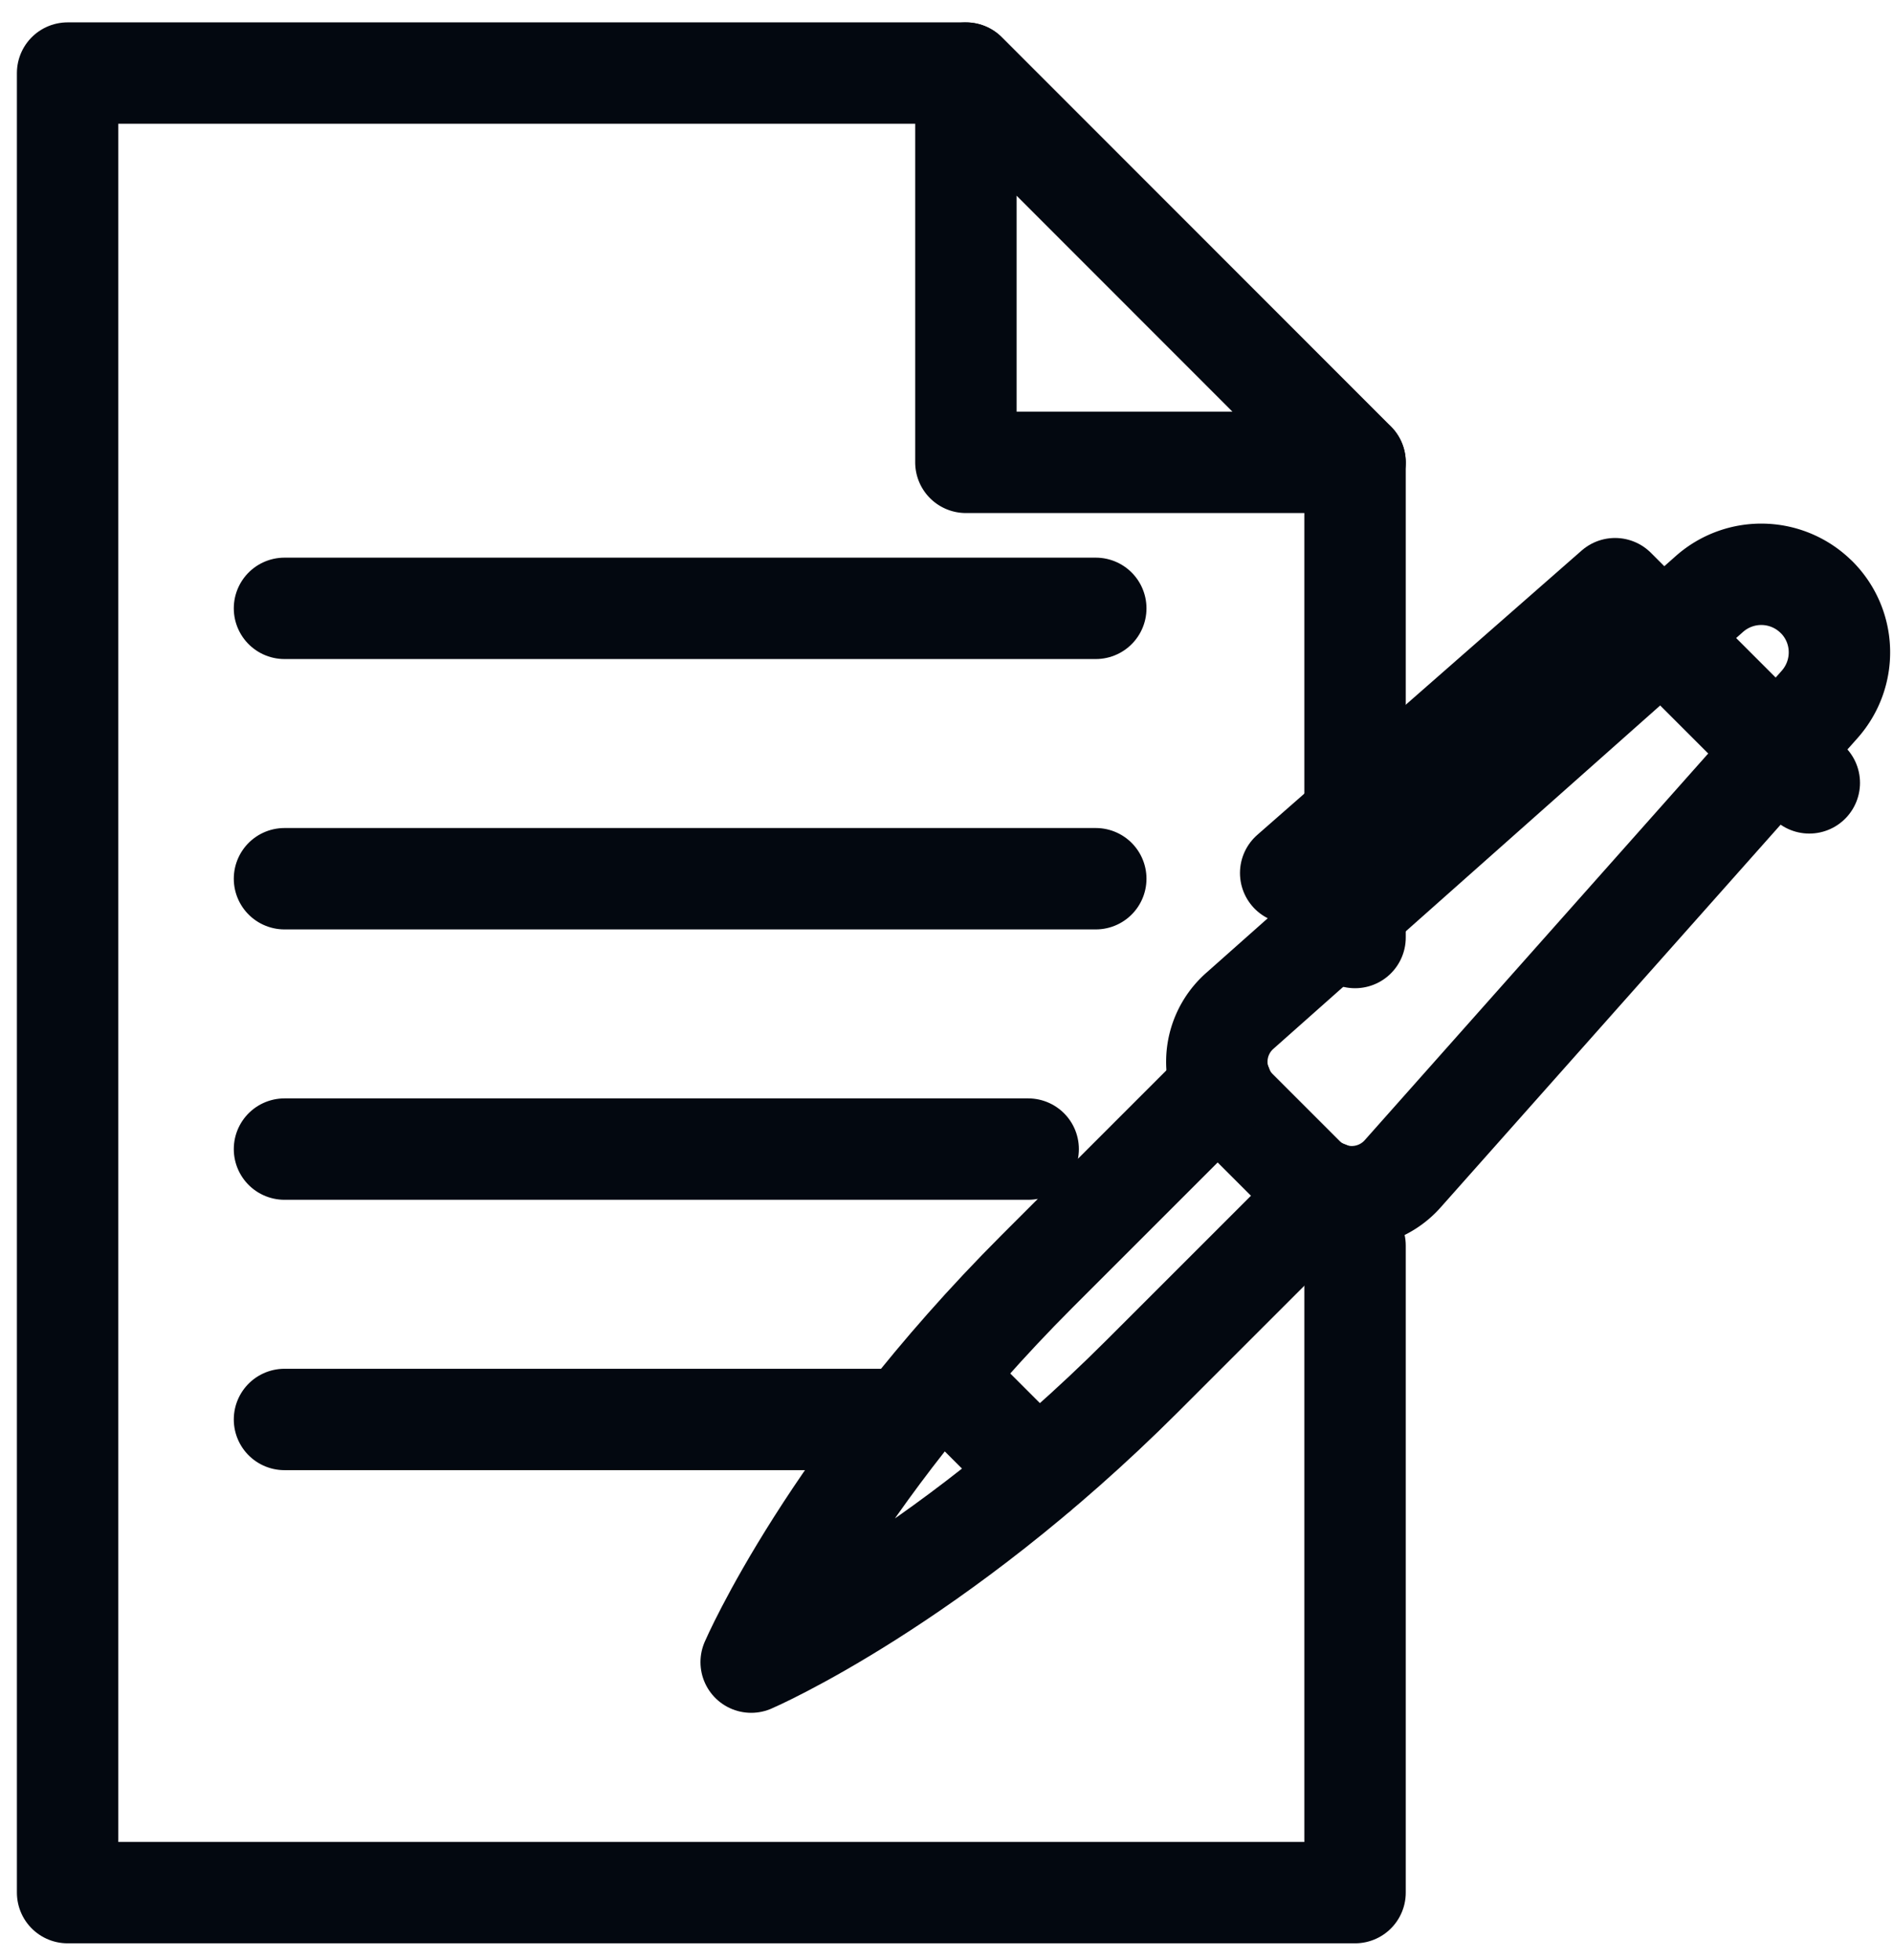
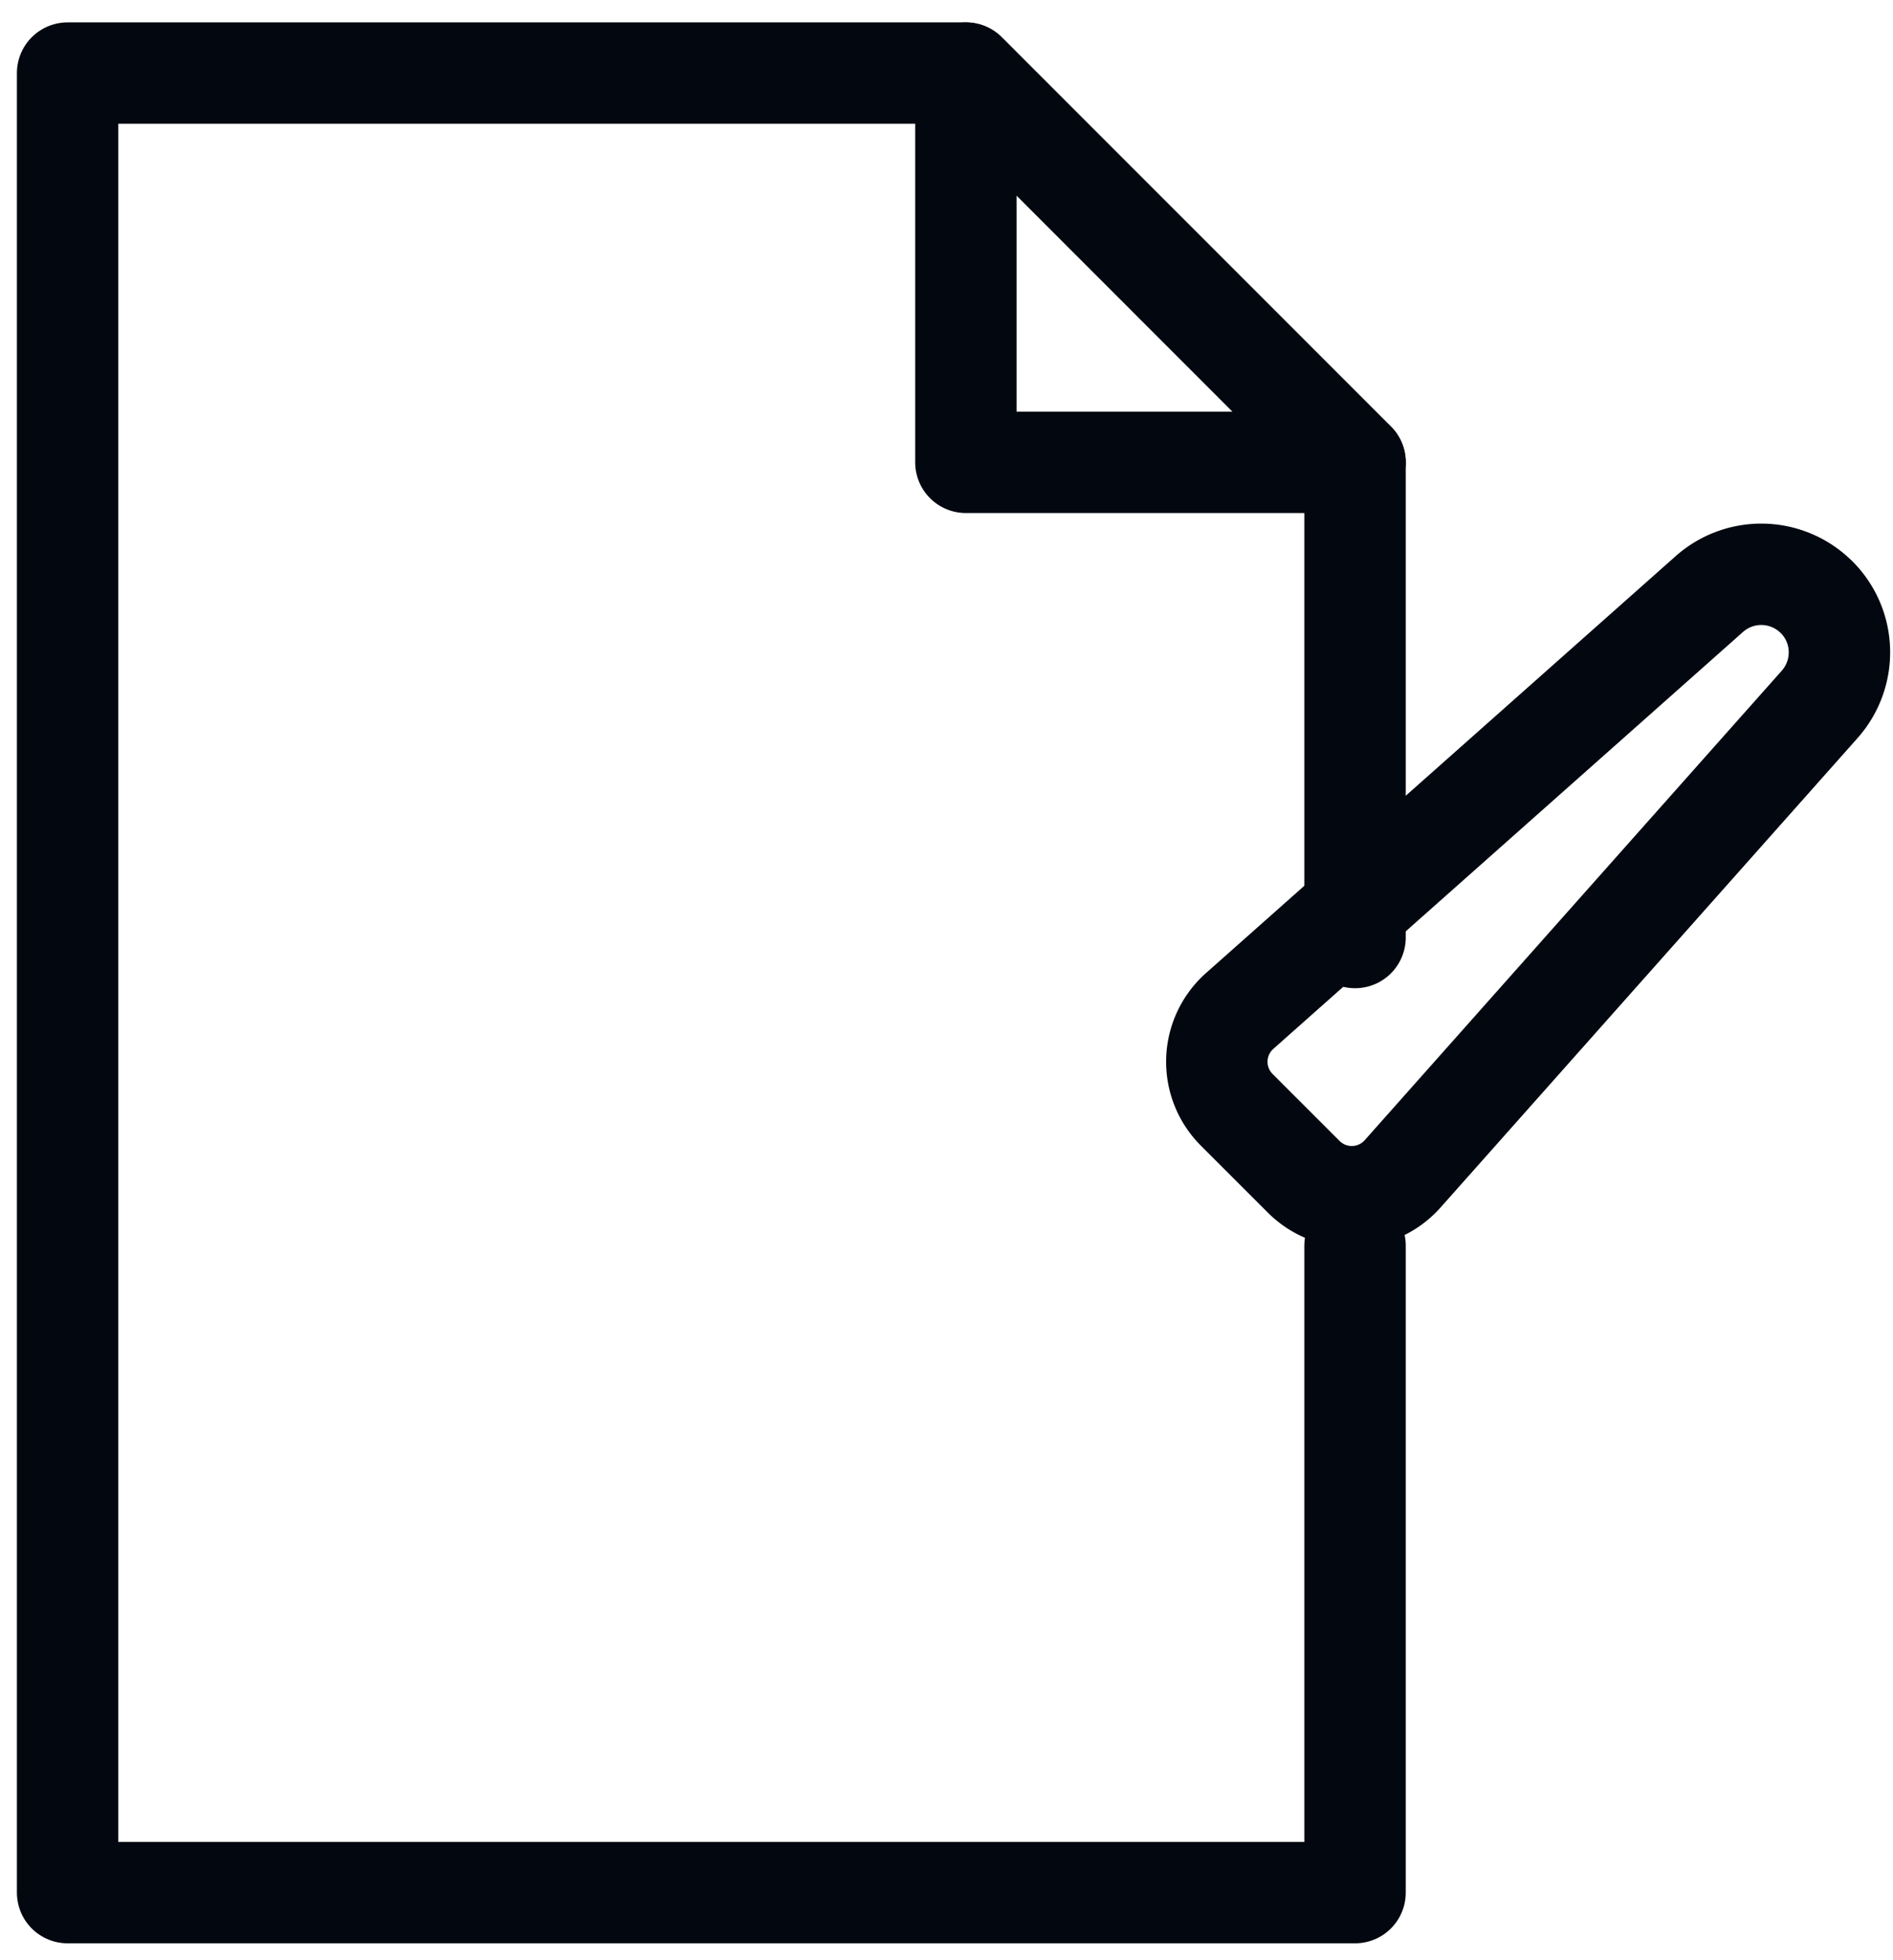
<svg xmlns="http://www.w3.org/2000/svg" width="28" height="29" fill="none">
  <path d="M20.043 13.87V6.84l-5.756-5.759H1V28h19.043v-9.572" stroke="#030810" stroke-width="1.5" stroke-linecap="round" stroke-linejoin="round" />
  <path d="M20.043 6.84h-5.756V1.082l5.756 5.76zm6.827 1.995c.433.434.451 1.126.046 1.585l-6.169 6.946a1.005 1.005 0 01-1.463.044l-.495-.495-.495-.495a1.005 1.005 0 01.043-1.464l6.947-6.168a1.156 1.156 0 011.585.047v0z" stroke="#030810" stroke-width="1.5" stroke-linecap="round" stroke-linejoin="round" />
-   <path d="M19.625 17.629l-2.729 2.729c-3.06 3.059-5.785 4.232-5.785 4.232s1.173-2.722 4.232-5.785l2.73-2.73m-2.726 5.709l-1.42-1.42m12.835-8.782l-2.873-2.873-4.798 4.207M4.208 9h12m-12 4h12m-12 4h11m-11 4h9" stroke="#030810" stroke-width="1.5" stroke-linecap="round" stroke-linejoin="round" />
</svg>